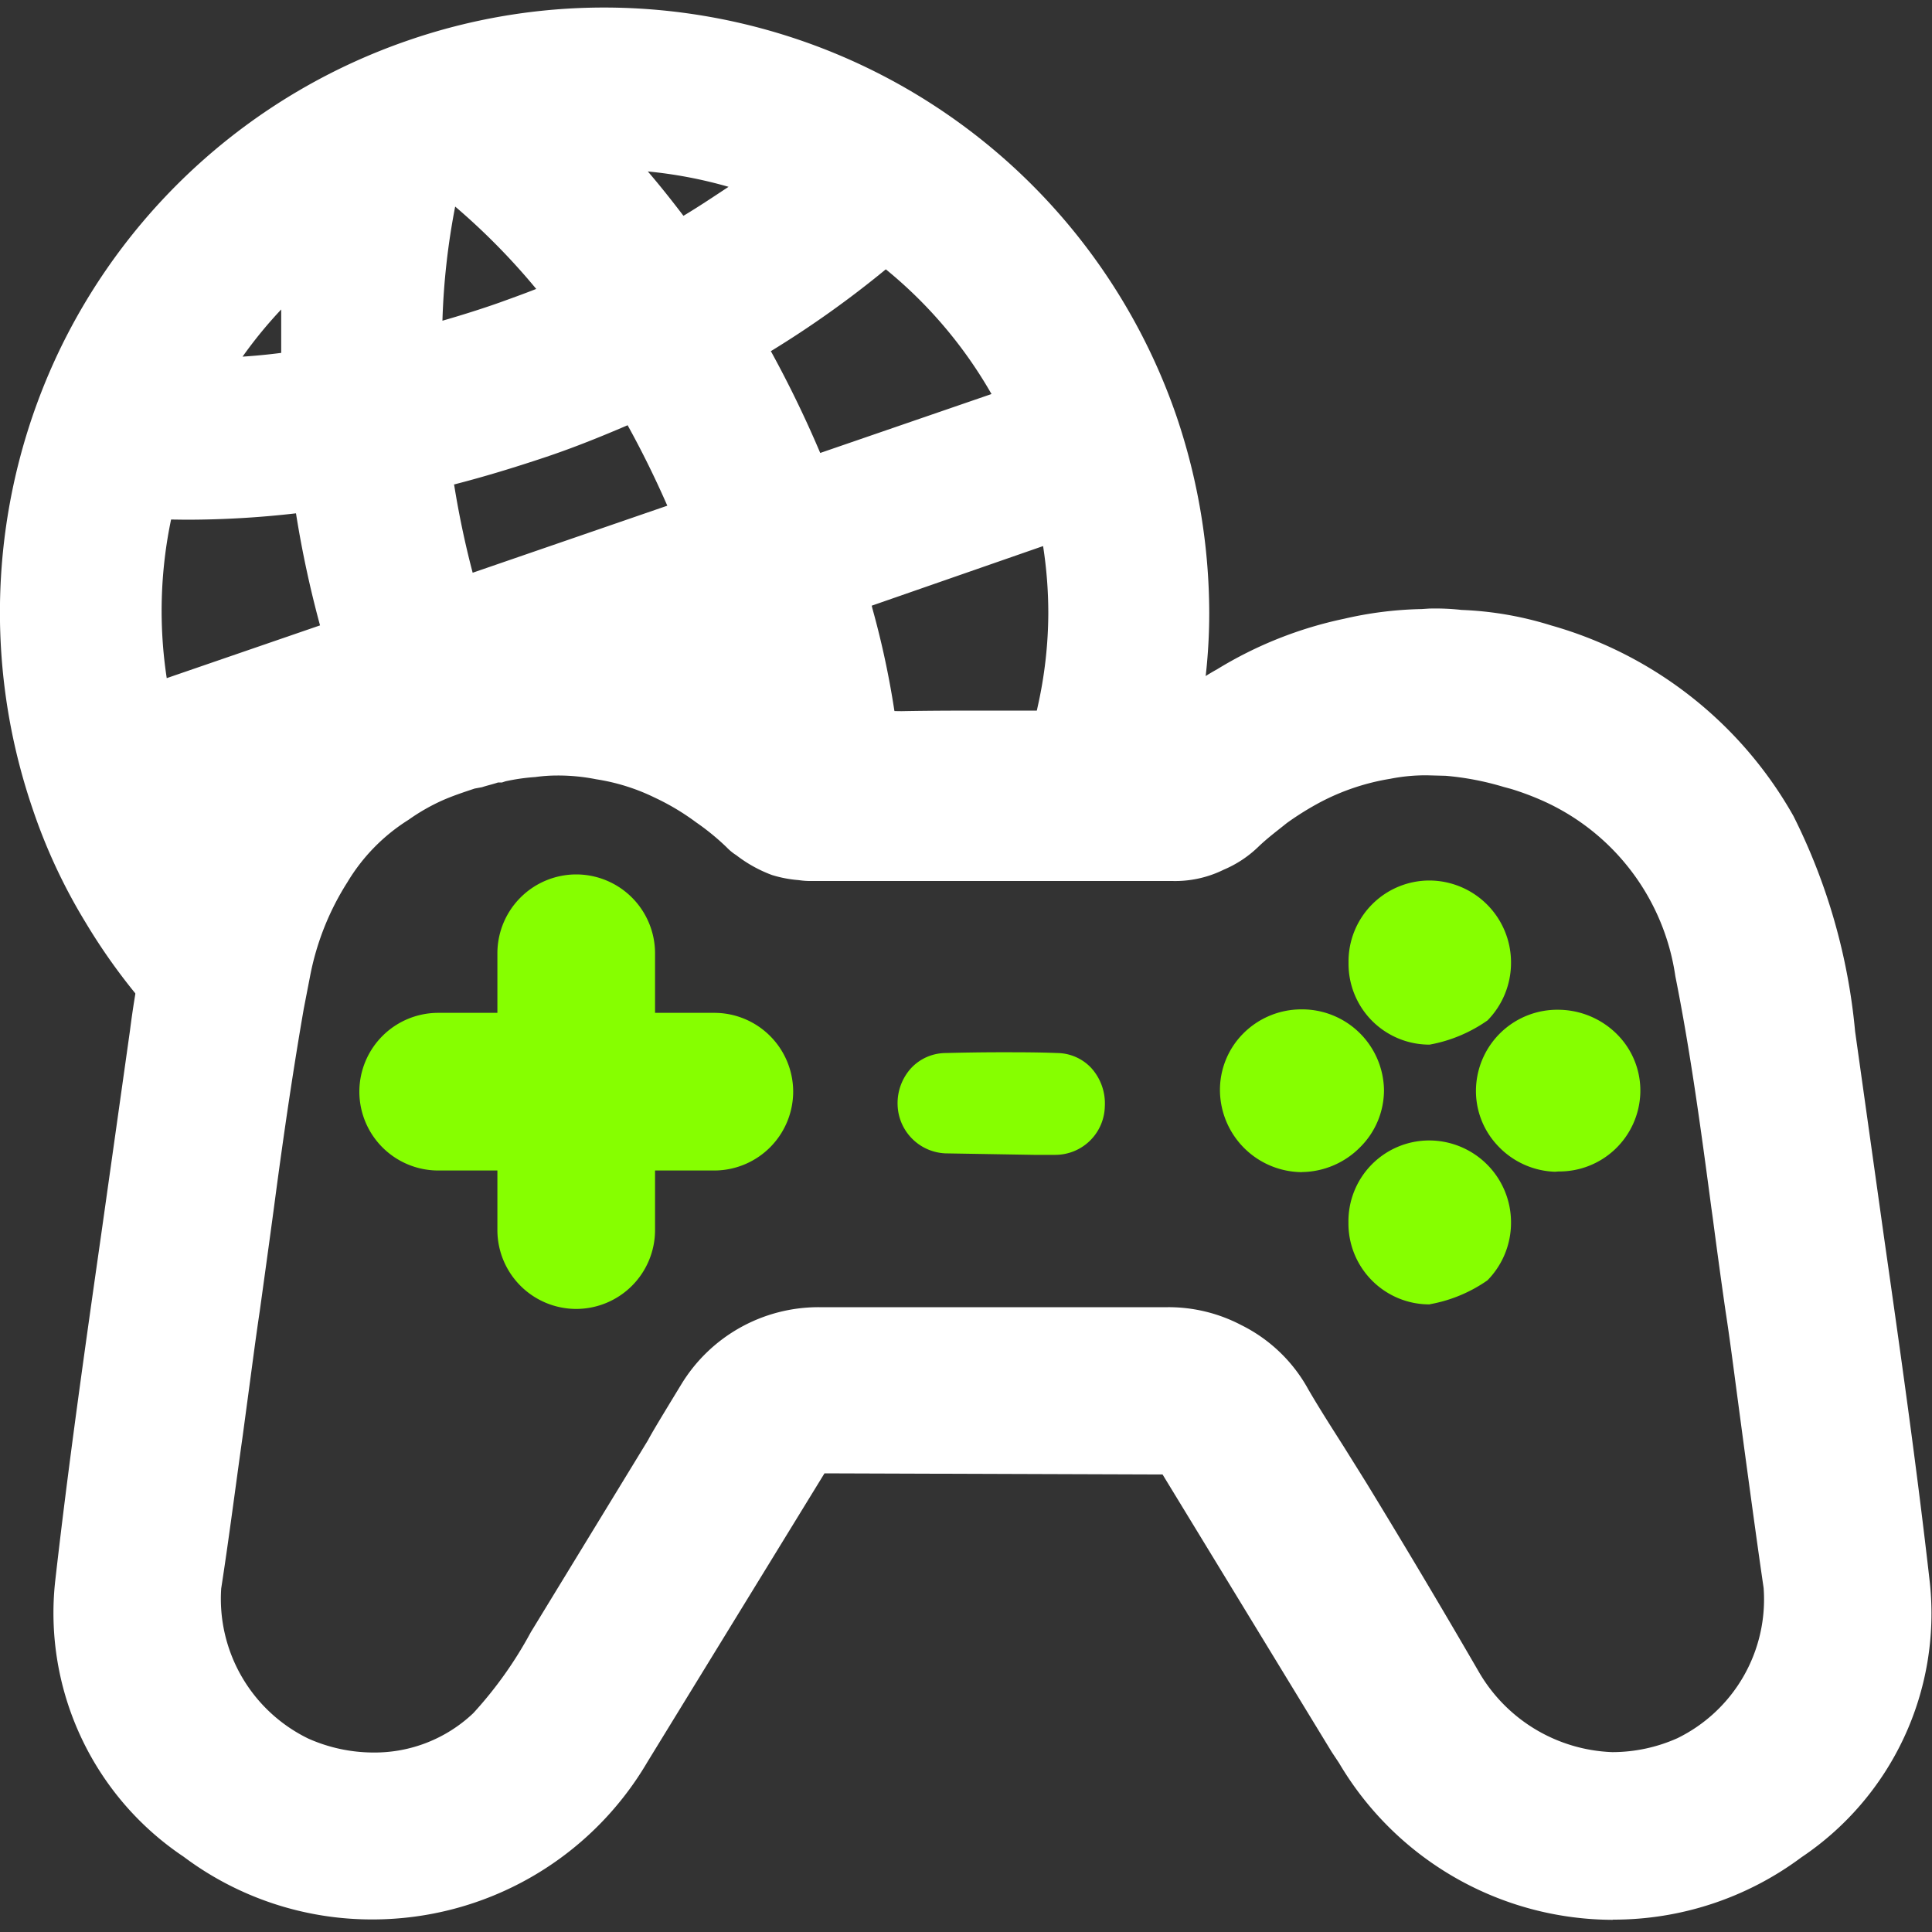
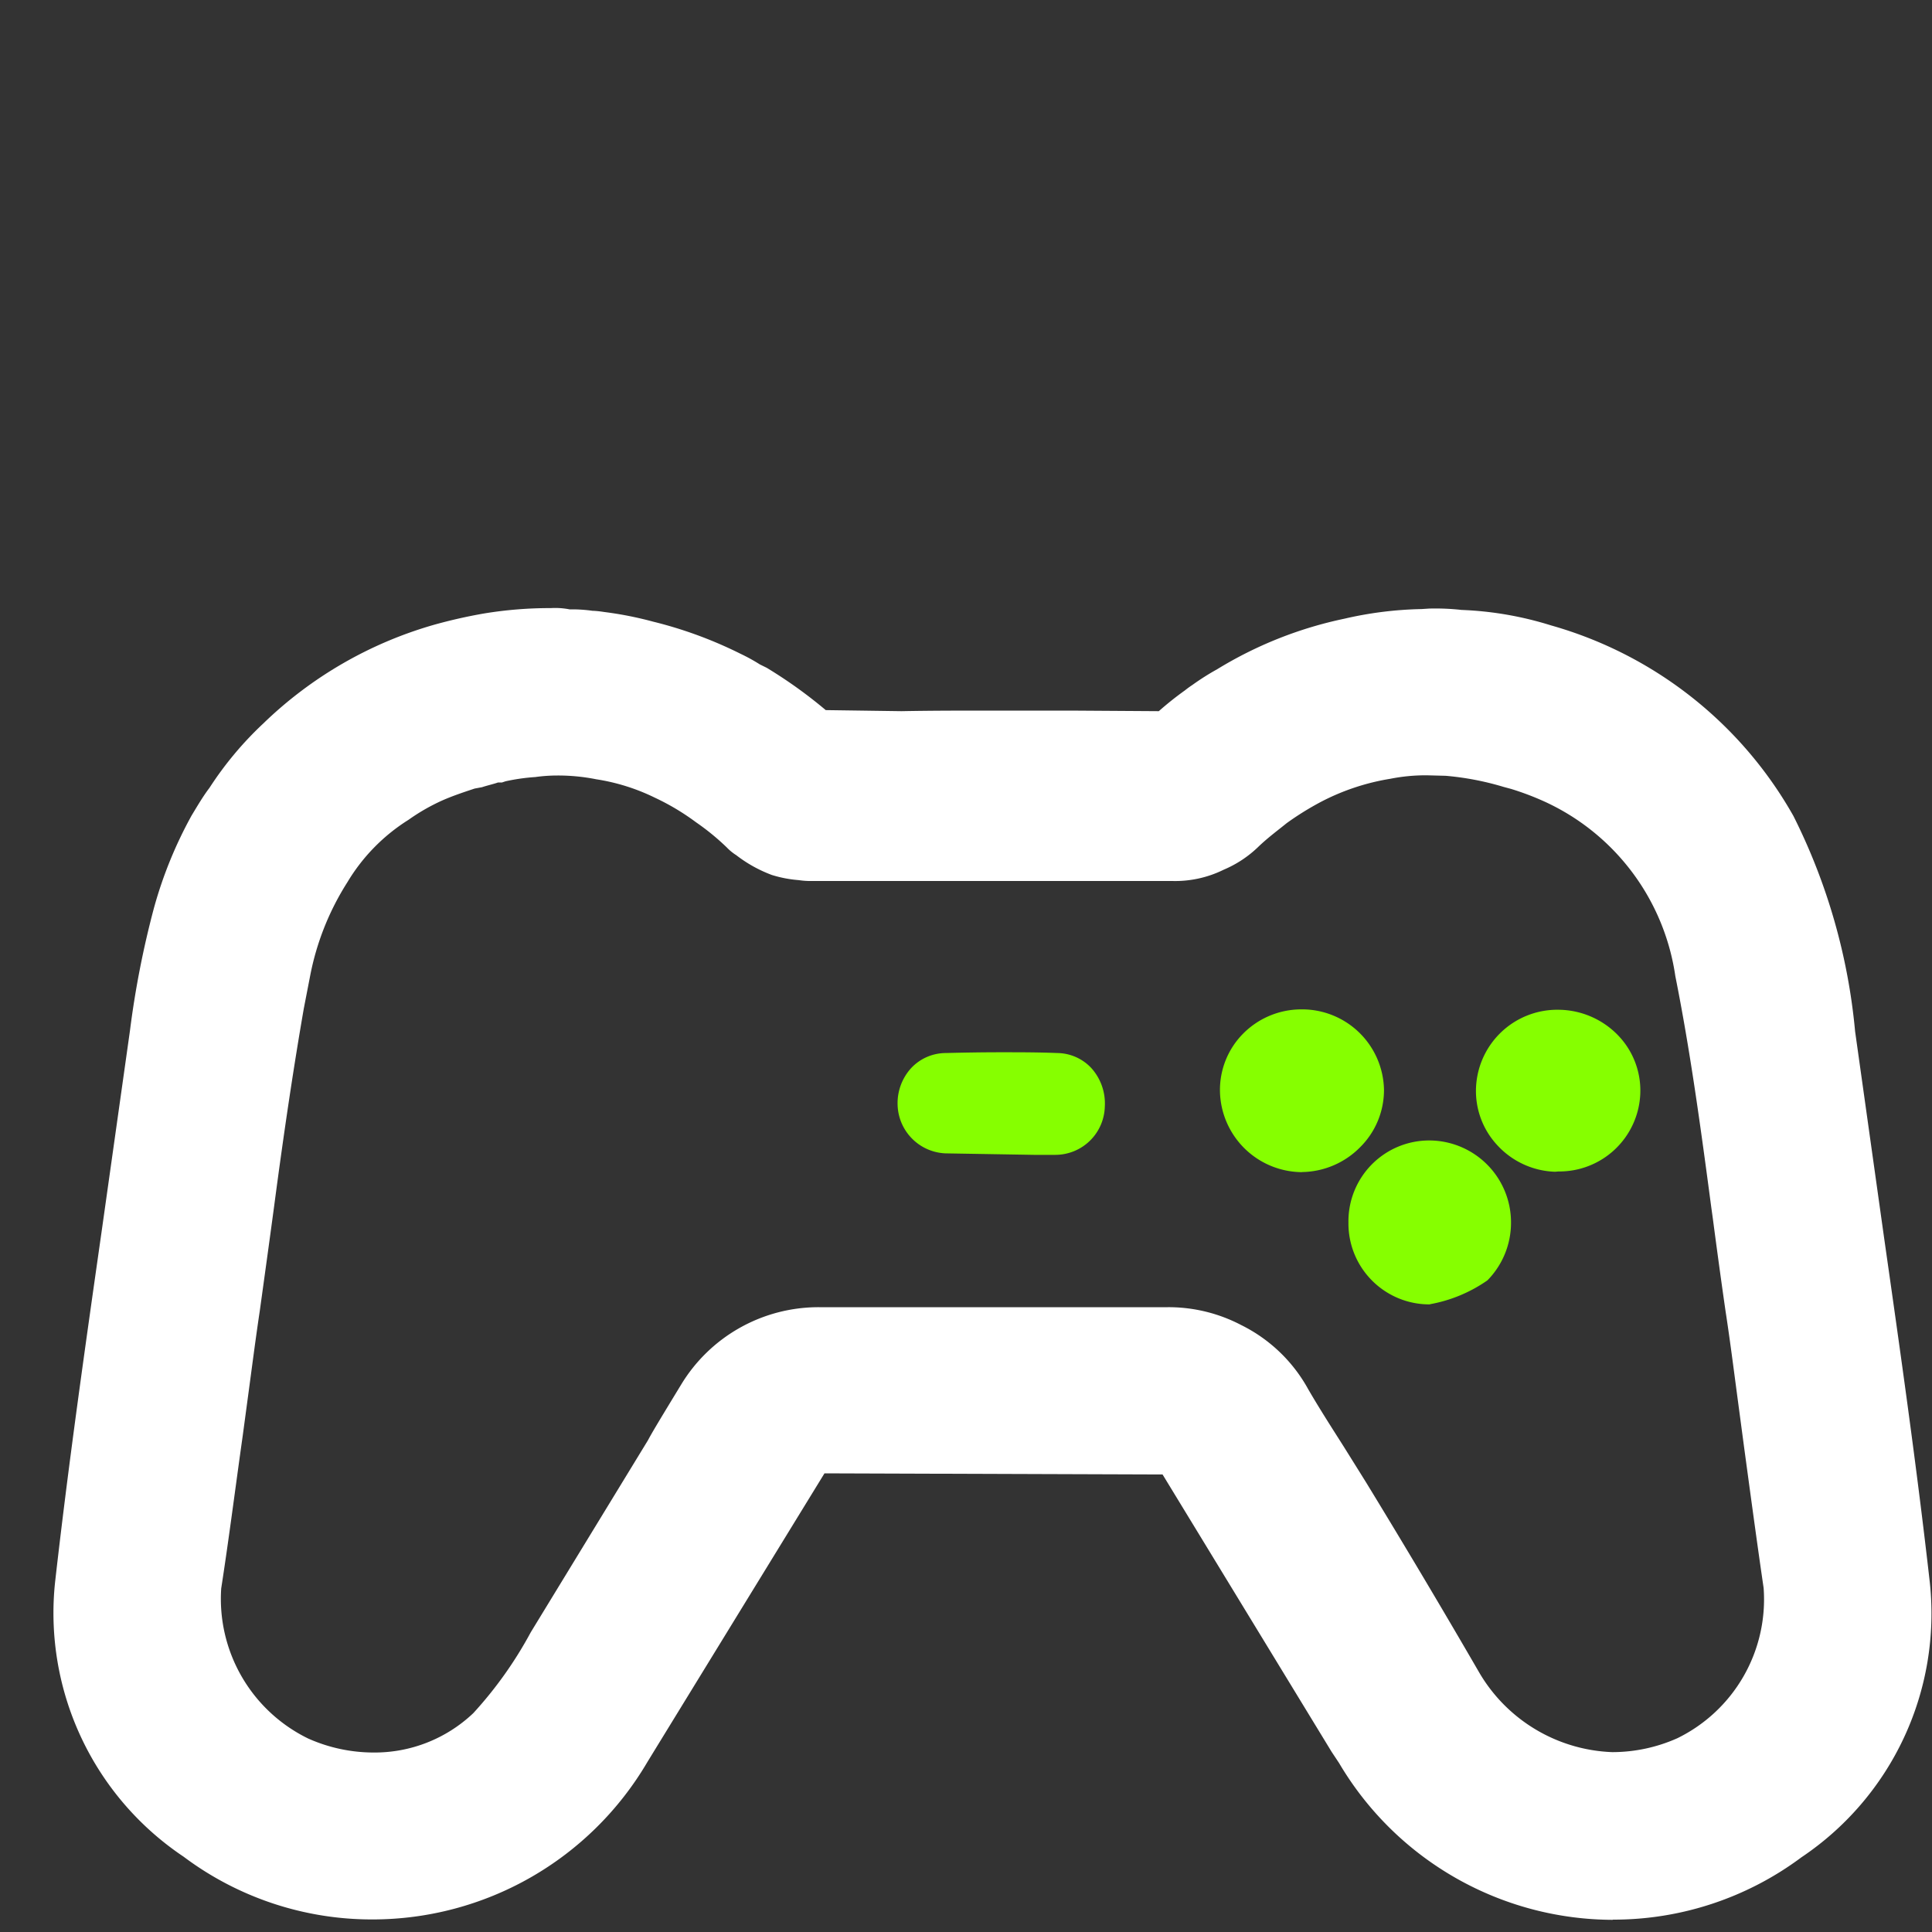
<svg xmlns="http://www.w3.org/2000/svg" width="20" height="20" viewBox="0 0 20 20">
  <rect x="0" y="0" width="20" height="20" fill="#333333" stroke="none" />
  <g id="e-sports" transform="translate(-3892 -5707)">
    <rect id="Rectangle_21558" data-name="Rectangle 21558" width="20" height="20" transform="translate(3892 5707)" fill="#fff" opacity="0" />
    <g id="Group_22455" data-name="Group 22455" transform="translate(3892 5707)">
-       <path id="Path_39341" data-name="Path 39341" d="M-3938.09,7.079v19.95h19.949V7.079Z" transform="translate(3938.118 -7.079)" fill="none" />
      <g id="Group_22454" data-name="Group 22454" transform="translate(0 0.076)">
        <g id="Group_22452" data-name="Group 22452" transform="translate(0.555 6.222)">
          <path id="Path_39347" data-name="Path 39347" d="M-3921.264,28.823A3.3,3.3,0,0,1-3924.1,27.2l-.077-.116-1.75-2.871-3.5-.012s-1.815,2.958-1.836,2.993a3.3,3.3,0,0,1-2.841,1.625,3.247,3.247,0,0,1-1.958-.65,3.035,3.035,0,0,1-1.33-2.84c.138-1.222.315-2.461.486-3.66l.289-2.048a9.6,9.6,0,0,1,.248-1.27,4.388,4.388,0,0,1,.39-.959c.064-.106.119-.2.186-.288a3.565,3.565,0,0,1,.556-.665,4.2,4.2,0,0,1,1.767-1.022,5.265,5.265,0,0,1,.517-.117,4.193,4.193,0,0,1,.694-.056.774.774,0,0,1,.193.013h.038a1.546,1.546,0,0,1,.2.015h.008a1.037,1.037,0,0,1,.11.012,3.738,3.738,0,0,1,.508.1,4.343,4.343,0,0,1,.906.333,1.883,1.883,0,0,1,.2.11l.071.035a4.836,4.836,0,0,1,.611.438l.784.011c.309-.006.621-.006.933-.006h.815l.916.006a3.32,3.32,0,0,1,.27-.215c.025-.02.051-.039.077-.056a2.6,2.6,0,0,1,.257-.163,4.147,4.147,0,0,1,1.316-.523,3.859,3.859,0,0,1,.8-.1l.077-.005a2.462,2.462,0,0,1,.338.014,3.545,3.545,0,0,1,.925.16,4.189,4.189,0,0,1,2.51,1.974,6.243,6.243,0,0,1,.638,2.229l.3,2.136c.167,1.17.339,2.379.474,3.574a3.038,3.038,0,0,1-1.33,2.84,3.252,3.252,0,0,1-1.956.645Zm-11.784-11.711c-.118.039-.231.077-.335.123a2.07,2.07,0,0,0-.349.2,1.936,1.936,0,0,0-.634.647,2.78,2.78,0,0,0-.386.972l-.065.335c-.1.576-.2,1.234-.308,2.053-.052.386-.1.732-.148,1.079-.042.279-.078.561-.116.842l-.06.446c-.077.545-.143,1.067-.223,1.583a1.608,1.608,0,0,0,.9,1.554,1.665,1.665,0,0,0,.677.145,1.483,1.483,0,0,0,1.033-.408,4.146,4.146,0,0,0,.594-.836l1.214-1.989h0c.043-.082.137-.237.344-.577a1.663,1.663,0,0,1,1.424-.8h3.614a1.62,1.62,0,0,1,.759.185,1.6,1.6,0,0,1,.694.665c.116.2.241.394.366.591l.231.37q.6.982,1.177,1.978a1.667,1.667,0,0,0,1.373.817,1.658,1.658,0,0,0,.674-.144,1.6,1.6,0,0,0,.893-1.555c-.07-.479-.135-.962-.2-1.441l-.072-.54c-.04-.3-.077-.592-.122-.884-.047-.325-.091-.65-.133-.969l-.014-.1c-.114-.86-.22-1.634-.373-2.4a2.36,2.36,0,0,0-1.365-1.812,2.891,2.891,0,0,0-.335-.126l-.078-.021a2.944,2.944,0,0,0-.6-.115l-.192-.005a1.88,1.88,0,0,0-.381.036,2.367,2.367,0,0,0-.716.238,3.047,3.047,0,0,0-.356.221c-.095.077-.2.154-.3.251a1.166,1.166,0,0,1-.352.231,1.135,1.135,0,0,1-.535.117h-3.72a.83.83,0,0,1-.145-.009,1.263,1.263,0,0,1-.277-.053,1.4,1.4,0,0,1-.369-.205.526.526,0,0,1-.1-.082,2.5,2.5,0,0,0-.317-.259,2.453,2.453,0,0,0-.423-.253,2.108,2.108,0,0,0-.61-.192,2.016,2.016,0,0,0-.4-.039,1.674,1.674,0,0,0-.231.016,2.069,2.069,0,0,0-.308.044l-.036.012h-.041c-.048.017-.109.03-.166.049" transform="translate(3937.407 -15.247)" fill="#fff" />
        </g>
        <g id="Group_23212" data-name="Group 23212" transform="translate(3.72 8.977)">
          <g id="Group_22447" data-name="Group 22447" transform="translate(5.572 1.836)">
            <path id="Path_39342" data-name="Path 39342" d="M-3925.555,22.253a.517.517,0,0,1-.521-.5.539.539,0,0,1,.142-.385.493.493,0,0,1,.352-.154c.194-.005.385-.008.581-.008s.385,0,.581.008a.489.489,0,0,1,.348.154.547.547,0,0,1,.141.4.513.513,0,0,1-.512.5h-.221Z" transform="translate(3926.076 -21.202)" fill="#86ff00" />
          </g>
          <g id="Group_22448" data-name="Group 22448" transform="translate(8.907 1.396)">
            <path id="Path_39343" data-name="Path 39343" d="M-3920.9,22.317a.854.854,0,0,1-.848-.836.828.828,0,0,1,.237-.595.848.848,0,0,1,.6-.254.848.848,0,0,1,.861.833.833.833,0,0,1-.246.593.861.861,0,0,1-.6.258Z" transform="translate(3921.75 -20.632)" fill="#86ff00" />
          </g>
          <g id="Group_22449" data-name="Group 22449" transform="translate(11.56 1.396)">
            <path id="Path_39344" data-name="Path 39344" d="M-3917.492,22.312a.849.849,0,0,1-.6-.277.823.823,0,0,1-.218-.6.842.842,0,0,1,.856-.8.865.865,0,0,1,.623.274.823.823,0,0,1,.221.6.839.839,0,0,1-.848.8Z" transform="translate(3918.31 -20.631)" fill="#86ff00" />
          </g>
          <g id="Group_22450" data-name="Group 22450" transform="translate(10.242 0.062)">
-             <path id="Path_39345" data-name="Path 39345" d="M-3919.179,20.6a.838.838,0,0,1-.6-.248.838.838,0,0,1-.242-.6.838.838,0,0,1,.24-.6.837.837,0,0,1,.6-.251.848.848,0,0,1,.842.848.851.851,0,0,1-.243.6,1.511,1.511,0,0,1-.6.251Z" transform="translate(3920.019 -18.901)" fill="#86ff00" />
-           </g>
+             </g>
          <g id="Group_22451" data-name="Group 22451" transform="translate(10.241 2.754)">
-             <path id="Path_39346" data-name="Path 39346" d="M-3919.179,24.089a.837.837,0,0,1-.6-.248.837.837,0,0,1-.243-.6.837.837,0,0,1,.241-.6.836.836,0,0,1,.6-.249.848.848,0,0,1,.842.848.85.85,0,0,1-.244.6,1.5,1.5,0,0,1-.594.247Z" transform="translate(3920.02 -22.393)" fill="#86ff00" />
+             <path id="Path_39346" data-name="Path 39346" d="M-3919.179,24.089a.837.837,0,0,1-.6-.248.837.837,0,0,1-.243-.6.837.837,0,0,1,.241-.6.836.836,0,0,1,.6-.249.848.848,0,0,1,.842.848.85.85,0,0,1-.244.6,1.5,1.5,0,0,1-.594.247" transform="translate(3920.02 -22.393)" fill="#86ff00" />
          </g>
          <g id="Group_22453" data-name="Group 22453">
-             <path id="Path_39348" data-name="Path 39348" d="M-3931.057,23.318a.817.817,0,0,1-.816-.816v-.617h-.613a.817.817,0,0,1-.816-.816.817.817,0,0,1,.816-.816h.613v-.617a.817.817,0,0,1,.816-.816.817.817,0,0,1,.816.816v.617h.613a.817.817,0,0,1,.817.816.818.818,0,0,1-.817.816h-.613V22.5A.817.817,0,0,1-3931.057,23.318Z" transform="translate(3933.302 -18.821)" fill="#86ff00" />
-           </g>
+             </g>
        </g>
-         <path id="Path_39175" data-name="Path 39175" d="M-3936.356,17.8a6.207,6.207,0,0,1-.884-1.147,5.8,5.8,0,0,1-.549-1.177,6.282,6.282,0,0,1,.293-4.78,6.267,6.267,0,0,1,3.589-3.174,6.212,6.212,0,0,1,2.035-.342,6.268,6.268,0,0,1,5.921,4.222,6.364,6.364,0,0,1,.342,2.046,5.8,5.8,0,0,1-.11,1.124l-.073.364h-1.653V14.7l.059-.278a4.469,4.469,0,0,0,.111-.973,4.524,4.524,0,0,0-.054-.694l-1.774.617.007.029a8.99,8.99,0,0,1,.227,1.055c.014.053.027.127.039.2l.045.27-.273.006h-1.43l-.021-.208a1.433,1.433,0,0,0-.026-.154c-.035-.207-.084-.418-.149-.662l-2,.694.115.259-.317.077a1.7,1.7,0,0,0-.463.077,3.085,3.085,0,0,0-.589.256l-.227.13-.1-.252-1.6.547a4.173,4.173,0,0,0,.463.669l.12.141-.111.148a1.4,1.4,0,0,0-.116.181l-.058.089-.042.077c-.067.12-.149.263-.227.415a1.093,1.093,0,0,0-.077.17c-.032.065-.048.1-.062.136l-.129.335Zm0-5.32a4.619,4.619,0,0,0-.045,1.642l1.587-.546a11,11,0,0,1-.249-1.16,9.926,9.926,0,0,1-1.142.066Zm2.93-.361q.074.463.192.912l2.015-.694c-.124-.283-.261-.562-.411-.833-.323.139-.6.247-.861.334-.318.106-.626.2-.942.281Zm3.28-1.38a11.611,11.611,0,0,1,.51,1.052l1.773-.61a4.625,4.625,0,0,0-1.094-1.291,10.442,10.442,0,0,1-1.193.849Zm-5.059-.445a4.565,4.565,0,0,0-.411.5c.135-.009.27-.022.4-.039,0-.154,0-.309,0-.464Zm1.791-1.059a7.339,7.339,0,0,0-.133,1.187c.187-.054.356-.107.514-.161l.072-.025c.116-.042.248-.089.385-.143a6.916,6.916,0,0,0-.843-.856Zm1.99-.362c.129.15.254.308.372.463.159-.095.315-.2.467-.3a4.63,4.63,0,0,0-.845-.16Z" transform="translate(3938.127 -7.178)" fill="#fff" />
      </g>
    </g>
  </g>
</svg>